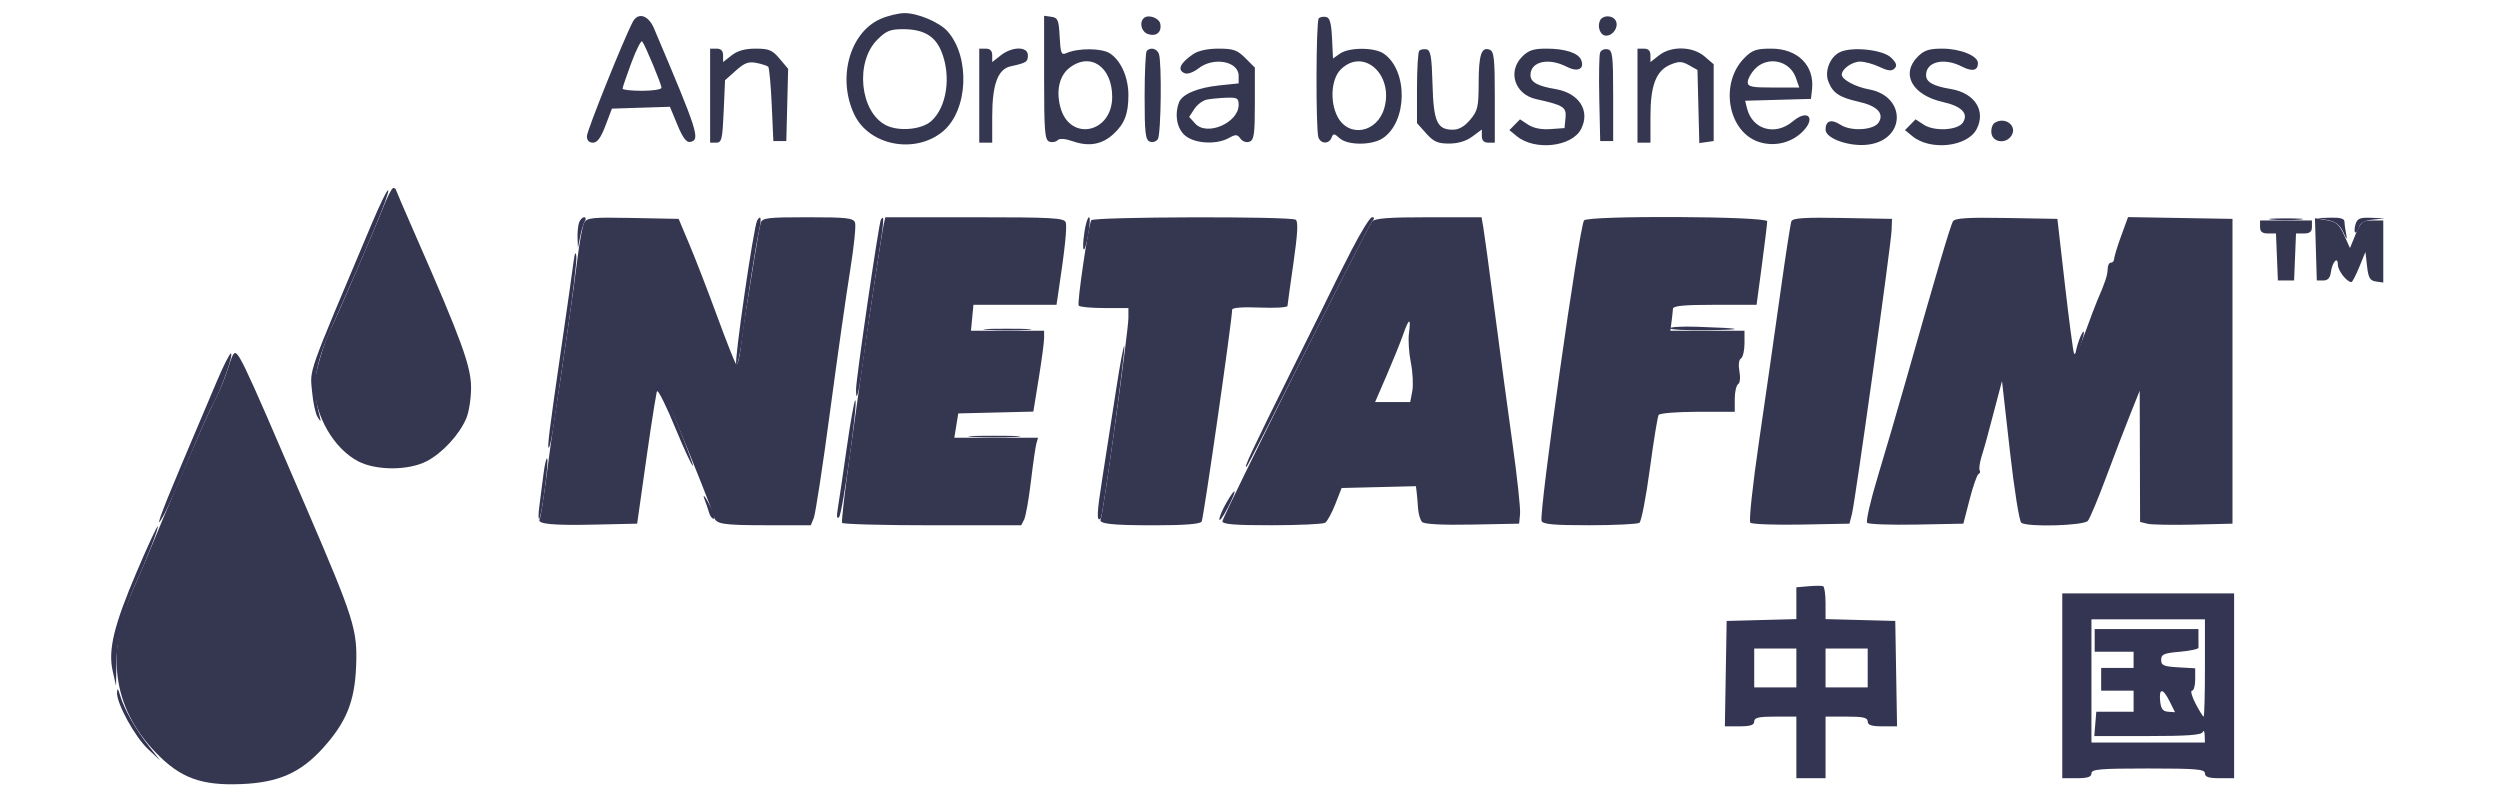
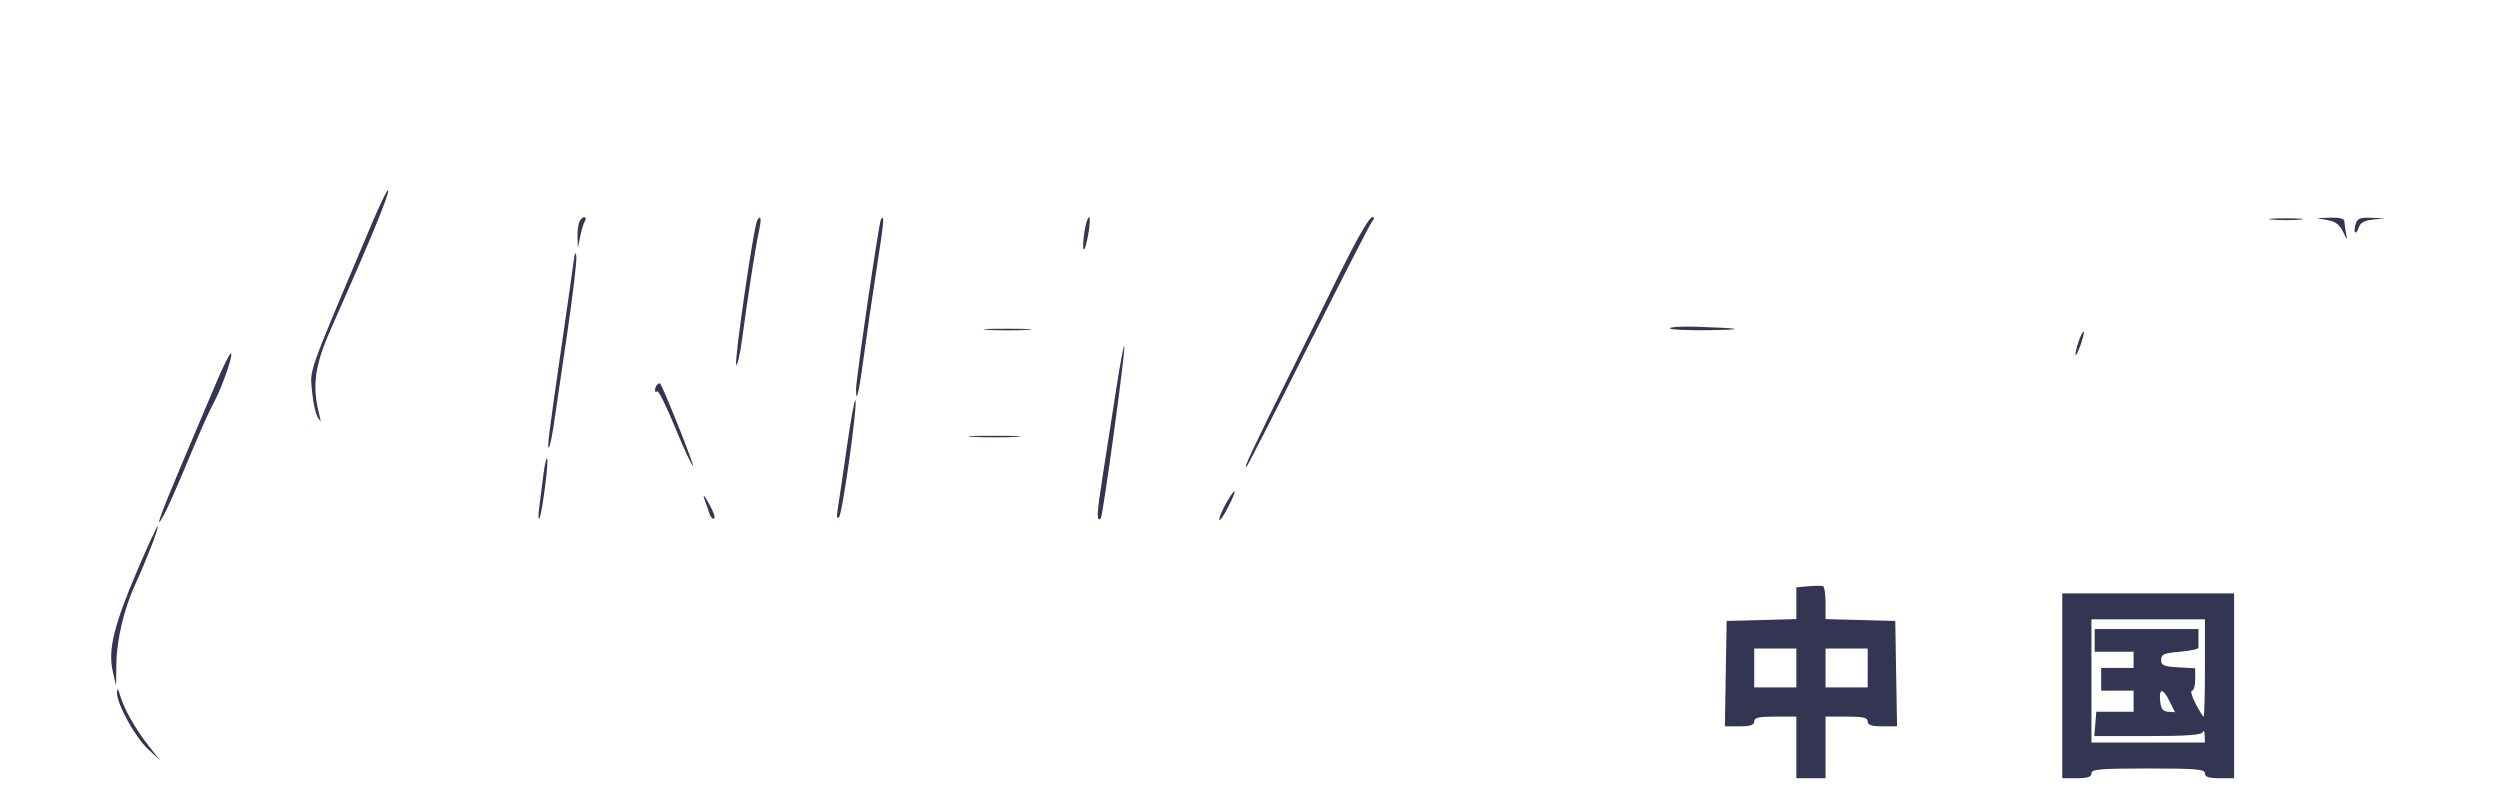
<svg xmlns="http://www.w3.org/2000/svg" height="246" version="1.1" viewBox="0 0 771 246" width="771">
-   <path d="M 271.401 5.905 C 261.952 10.197, 258.173 24.236, 263.478 35.339 C 268.079 44.968, 282.329 47.643, 290.844 40.477 C 298.563 33.983, 299.289 17.615, 292.212 9.645 C 289.752 6.875, 283.075 4.044, 279 4.044 C 277.075 4.044, 273.655 4.882, 271.401 5.905 M 195.148 6.750 C 192.292 12.166, 181 40.293, 181 41.990 C 181 43.285, 181.663 44, 182.866 44 C 184.198 44, 185.303 42.496, 186.724 38.750 L 188.717 33.500 197.660 33.215 L 206.603 32.930 208.918 38.516 C 210.567 42.495, 211.703 44.007, 212.867 43.773 C 216.052 43.133, 215.358 40.957, 201.693 8.750 C 199.949 4.639, 196.772 3.669, 195.148 6.750 M 322 23.962 C 322 40.382, 322.220 43.147, 323.567 43.664 C 324.429 43.995, 325.582 43.818, 326.129 43.271 C 326.788 42.612, 328.438 42.729, 331.025 43.621 C 335.888 45.296, 339.938 44.540, 343.428 41.304 C 346.825 38.154, 348 35.079, 348 29.336 C 348 23.859, 345.720 18.702, 342.312 16.469 C 339.758 14.795, 332.459 14.763, 328.802 16.409 C 327.329 17.073, 327.065 16.405, 326.802 11.337 C 326.534 6.154, 326.248 5.464, 324.250 5.180 L 322 4.861 322 23.962 M 352.709 5.624 C 351.266 7.068, 352.065 9.886, 354.101 10.532 C 356.629 11.335, 358.318 9.898, 357.834 7.356 C 357.476 5.482, 354.019 4.314, 352.709 5.624 M 406.701 5.632 C 405.844 6.489, 405.758 40.205, 406.607 42.418 C 407.384 44.442, 409.884 44.466, 410.655 42.457 C 411.178 41.093, 411.466 41.112, 413.136 42.623 C 415.598 44.851, 423.023 44.870, 426.400 42.657 C 434.071 37.631, 434.303 21.828, 426.783 16.561 C 423.935 14.566, 416.096 14.544, 413.271 16.523 L 411.097 18.046 410.798 11.783 C 410.574 7.083, 410.113 5.447, 408.951 5.225 C 408.099 5.063, 407.087 5.246, 406.701 5.632 M 493.362 6.500 C 492.569 8.564, 493.644 11, 495.346 11 C 497.393 11, 499.135 8.514, 498.410 6.627 C 497.626 4.584, 494.131 4.496, 493.362 6.500 M 270.551 12.250 C 263.653 19.149, 265.183 34.457, 273.183 38.594 C 277.108 40.625, 284.223 40.001, 287.179 37.368 C 291.980 33.092, 293.406 23.553, 290.376 15.982 C 288.419 11.090, 284.849 9, 278.450 9 C 274.537 9, 273.285 9.515, 270.551 12.250 M 194.719 19.350 C 193.224 23.371, 192 26.963, 192 27.331 C 192 27.699, 194.700 28, 198 28 C 201.300 28, 204 27.580, 204 27.066 C 204 25.975, 198.952 13.846, 198.050 12.769 C 197.714 12.367, 196.215 15.329, 194.719 19.350 M 219 29.500 L 219 44 220.881 44 C 222.562 44, 222.806 42.981, 223.183 34.372 L 223.604 24.743 226.929 21.772 C 229.616 19.371, 230.840 18.918, 233.304 19.411 C 234.982 19.746, 236.612 20.277, 236.927 20.589 C 237.242 20.902, 237.725 26.185, 238 32.329 L 238.500 43.500 240.500 43.500 L 242.500 43.500 242.782 32.364 L 243.063 21.229 240.443 18.114 C 238.183 15.429, 237.164 15, 233.046 15 C 229.728 15, 227.465 15.633, 225.635 17.073 L 223 19.145 223 17.073 C 223 15.667, 222.357 15, 221 15 L 219 15 219 29.500 M 302 29.500 L 302 44 304 44 L 306 44 306 35.968 C 306 26.040, 307.728 21.322, 311.684 20.452 C 316.586 19.374, 317 19.108, 317 17.031 C 317 14.263, 312.176 14.287, 308.635 17.073 L 306 19.145 306 17.073 C 306 15.667, 305.357 15, 304 15 L 302 15 302 29.500 M 353.667 15.667 C 353.300 16.033, 353 22.347, 353 29.698 C 353 41.030, 353.244 43.156, 354.601 43.677 C 355.481 44.015, 356.600 43.663, 357.086 42.896 C 358.077 41.330, 358.337 19.042, 357.393 16.582 C 356.769 14.956, 354.849 14.485, 353.667 15.667 M 367.973 16.692 C 363.837 19.522, 362.938 21.655, 365.471 22.627 C 366.279 22.937, 368.140 22.248, 369.605 21.096 C 374.258 17.436, 382 18.871, 382 23.393 L 382 25.715 375.975 26.345 C 369.350 27.037, 364.581 29.045, 363.621 31.545 C 362.133 35.422, 362.992 39.848, 365.635 41.927 C 368.709 44.345, 375.189 44.655, 378.963 42.565 C 381.092 41.386, 381.582 41.413, 382.569 42.763 C 383.231 43.669, 384.402 44.060, 385.355 43.694 C 386.745 43.161, 387 41.340, 387 31.954 L 387 20.846 384.077 17.923 C 381.574 15.420, 380.384 15, 375.799 15 C 372.411 15, 369.537 15.621, 367.973 16.692 M 437.701 15.632 C 437.316 16.018, 437 21.201, 437 27.151 L 437 37.968 439.816 41.121 C 442.140 43.721, 443.377 44.273, 446.886 44.273 C 449.680 44.273, 452.145 43.529, 454.070 42.106 L 457 39.940 457 41.970 C 457 43.333, 457.657 44, 459 44 L 461 44 461 29.969 C 461 18.026, 460.762 15.846, 459.399 15.323 C 456.864 14.350, 456.032 16.897, 456.015 25.673 C 456.002 32.995, 455.730 34.167, 453.411 36.923 C 451.673 38.988, 449.916 40, 448.066 40 C 443.198 40, 442.106 37.560, 441.787 25.974 C 441.554 17.485, 441.209 15.468, 439.951 15.227 C 439.099 15.064, 438.087 15.246, 437.701 15.632 M 469.455 17.455 C 464.845 22.064, 467.138 29.104, 473.725 30.564 C 482.219 32.447, 483.128 33.026, 482.806 36.346 L 482.500 39.500 478.168 39.811 C 475.365 40.013, 472.943 39.537, 471.303 38.463 L 468.769 36.802 467.134 38.466 L 465.500 40.129 467.793 42.010 C 473.350 46.568, 484.759 45.300, 487.599 39.809 C 490.525 34.151, 486.992 28.670, 479.635 27.452 C 474.192 26.551, 472 25.320, 472 23.165 C 472 18.960, 477.544 17.679, 483.165 20.585 C 486.523 22.322, 488.723 21.327, 487.658 18.552 C 486.810 16.341, 482.744 15, 476.889 15 C 472.935 15, 471.403 15.506, 469.455 17.455 M 493.466 16.229 C 493.175 16.986, 493.064 23.432, 493.219 30.553 L 493.500 43.500 495.500 43.500 L 497.500 43.500 497.500 29.514 C 497.500 16.979, 497.318 15.492, 495.747 15.190 C 494.783 15.004, 493.756 15.472, 493.466 16.229 M 505 29.500 L 505 44 507 44 L 509 44 509 35.901 C 509 26.263, 510.748 21.761, 515.207 19.914 C 517.759 18.857, 518.713 18.890, 520.887 20.108 L 523.500 21.572 523.783 32.851 L 524.067 44.130 526.283 43.815 L 528.500 43.500 528.500 31.661 L 528.500 19.822 525.694 17.411 C 522.033 14.265, 515.407 14.105, 511.635 17.073 L 509 19.145 509 17.073 C 509 15.667, 508.357 15, 507 15 L 505 15 505 29.500 M 538.004 17.842 C 530.255 25.592, 532.804 40.598, 542.407 43.764 C 547.022 45.285, 552.129 44.167, 555.641 40.867 C 560.221 36.565, 557.696 33.395, 552.903 37.428 C 547.429 42.034, 540.355 39.964, 538.741 33.284 L 538.205 31.068 548.352 30.784 L 558.500 30.500 558.827 27.643 C 559.671 20.264, 554.450 15, 546.288 15 C 541.642 15, 540.431 15.416, 538.004 17.842 M 567.321 16.133 C 564.330 17.655, 562.660 21.975, 563.851 25.107 C 565.202 28.662, 567.263 30.051, 573.117 31.352 C 578.883 32.634, 581.151 34.945, 579.393 37.750 C 577.878 40.168, 570.840 40.596, 567.593 38.469 C 564.777 36.624, 563 37.207, 563 39.976 C 563 42.793, 570.700 45.422, 576.430 44.563 C 587.814 42.856, 587.824 29.656, 576.443 27.574 C 572.230 26.803, 568 24.535, 568 23.048 C 568 21.273, 571.184 19, 573.670 19 C 575.060 19, 577.755 19.739, 579.657 20.642 C 582.269 21.881, 583.399 22.001, 584.269 21.131 C 585.140 20.260, 584.890 19.446, 583.250 17.806 C 580.733 15.289, 570.990 14.266, 567.321 16.133 M 591.455 17.455 C 586.114 22.795, 589.694 29.317, 599.135 31.443 C 604.955 32.754, 607.143 34.958, 605.393 37.750 C 603.863 40.191, 596.594 40.619, 593.303 38.463 L 590.769 36.802 589.134 38.466 L 587.500 40.129 589.793 42.010 C 595.350 46.568, 606.759 45.300, 609.599 39.809 C 612.525 34.151, 608.992 28.670, 601.635 27.452 C 596.192 26.551, 594 25.320, 594 23.165 C 594 18.988, 599.540 17.676, 605.079 20.541 C 608.241 22.176, 610 21.792, 610 19.467 C 610 17.215, 604.546 15, 599.004 15 C 594.928 15, 593.418 15.491, 591.455 17.455 M 329.766 20.969 C 326.700 23.381, 325.655 28.007, 327.027 33.099 C 329.897 43.759, 343 41.113, 343 29.874 C 343 20.521, 336.175 15.928, 329.766 20.969 M 413.455 21.455 C 410.558 24.351, 410.080 31.321, 412.463 35.928 C 415.924 42.621, 424.807 40.979, 426.941 33.252 C 429.816 22.839, 420.350 14.559, 413.455 21.455 M 541.174 21.314 C 539.978 22.587, 539 24.387, 539 25.314 C 539 26.754, 540.161 27, 546.948 27 L 554.896 27 553.843 23.979 C 551.967 18.599, 545.085 17.152, 541.174 21.314 M 372.225 30.709 C 370.974 30.949, 369.228 32.249, 368.344 33.598 L 366.736 36.051 368.607 38.118 C 372.216 42.106, 382 37.875, 382 32.326 C 382 30.281, 381.547 30.016, 378.250 30.136 C 376.188 30.211, 373.476 30.469, 372.225 30.709 M 615.163 37.878 C 614.427 38.345, 613.977 39.800, 614.163 41.113 C 614.568 43.981, 618.676 44.461, 620.333 41.834 C 622.238 38.813, 618.364 35.849, 615.163 37.878 M 117.847 64.750 C 115.398 71.062, 104.180 97.059, 101.989 101.500 C 99.697 106.144, 97.001 115.573, 97.011 118.907 C 97.039 128.147, 102.932 138.361, 110.500 142.286 C 116.047 145.163, 125.994 145.141, 131.595 142.239 C 136.403 139.748, 141.626 134.104, 143.779 129.073 C 144.620 127.108, 145.296 122.785, 145.281 119.468 C 145.253 112.955, 142.272 104.763, 128.567 73.537 C 124.955 65.308, 122 58.445, 122 58.287 C 122 58.129, 121.655 58, 121.233 58 C 120.811 58, 119.288 61.038, 117.847 64.750 M 180.151 68.723 C 179.630 69.700, 178.688 74.775, 178.058 80 C 177.003 88.751, 173.195 115.202, 170.932 129.500 C 170.410 132.800, 169.297 140.853, 168.460 147.395 C 167.623 153.938, 166.709 159.662, 166.428 160.116 C 165.505 161.610, 170.318 162.081, 183.500 161.788 L 196.500 161.500 199.500 140.323 C 201.150 128.675, 202.751 118.899, 203.058 118.598 C 203.366 118.296, 205.711 123.101, 208.271 129.275 C 213.917 142.893, 219.971 158.135, 220.276 159.500 C 220.753 161.629, 222.949 161.970, 236.271 161.985 L 250.043 162 250.971 159.750 C 251.482 158.512, 253.735 143.775, 255.978 127 C 258.221 110.225, 261.014 90.598, 262.186 83.384 C 263.358 76.170, 264.035 69.533, 263.690 68.634 C 263.151 67.230, 261.097 67, 249.099 67 C 236.668 67, 235.077 67.192, 234.606 68.750 C 234.316 69.713, 233.372 75, 232.509 80.500 C 231.646 86, 230.526 92.975, 230.021 96 C 229.516 99.025, 228.799 104.121, 228.427 107.325 C 228.055 110.529, 227.423 112.779, 227.022 112.325 C 226.621 111.871, 223.984 105.200, 221.161 97.500 C 218.338 89.800, 214.513 79.900, 212.660 75.500 L 209.292 67.500 195.196 67.223 C 182.543 66.974, 181.002 67.128, 180.151 68.723 M 272.531 69.250 C 272.001 71.599, 267.893 98.686, 265.971 112.500 C 265.359 116.900, 263.602 129.500, 262.067 140.500 C 260.533 151.500, 259.466 160.838, 259.697 161.250 C 259.929 161.662, 272.451 162, 287.524 162 L 314.930 162 315.835 160.250 C 316.333 159.287, 317.275 154, 317.930 148.500 C 318.584 143, 319.348 137.713, 319.627 136.750 L 320.135 135 307.225 135 L 294.315 135 294.923 131.250 L 295.531 127.500 307.107 127.220 L 318.683 126.939 320.345 116.720 C 321.259 111.099, 322.005 105.487, 322.003 104.250 L 322 102 310.724 102 L 299.447 102 299.829 98 L 300.210 94 313.017 94 L 325.824 94 326.389 90.250 C 328.455 76.537, 329.150 69.834, 328.644 68.515 C 328.144 67.212, 324.206 67, 300.550 67 L 273.038 67 272.531 69.250 M 336.545 67.928 C 335.684 69.321, 332.133 93.384, 332.661 94.250 C 332.912 94.662, 336.466 95, 340.559 95 L 348 95 348 98.107 C 348 101.906, 340.163 158.927, 339.492 160.014 C 338.547 161.541, 342.365 162, 356.023 162 C 365.386 162, 370.112 161.627, 370.592 160.850 C 371.178 159.903, 379.977 98.741, 379.994 95.500 C 379.998 94.884, 383.267 94.636, 388.500 94.853 C 393.175 95.047, 397.027 94.822, 397.060 94.353 C 397.093 93.884, 397.927 87.875, 398.914 81 C 400.205 72.008, 400.398 68.294, 399.604 67.765 C 397.962 66.673, 337.224 66.829, 336.545 67.928 M 423.124 68.351 C 421.365 70.470, 377 159.342, 377 160.746 C 377 161.697, 380.684 161.996, 392.250 161.985 C 400.637 161.976, 408.028 161.634, 408.673 161.223 C 409.318 160.813, 410.727 158.232, 411.804 155.489 L 413.761 150.500 425.214 150.220 L 436.667 149.939 436.891 151.720 C 437.015 152.699, 437.208 154.946, 437.321 156.713 C 437.434 158.480, 438.005 160.405, 438.591 160.991 C 439.274 161.674, 444.839 161.957, 454.079 161.779 L 468.500 161.500 468.788 158.500 C 468.947 156.850, 467.911 147.175, 466.486 137 C 465.061 126.825, 462.577 108.375, 460.967 96 C 459.357 83.625, 457.786 72.037, 457.475 70.250 L 456.909 67 440.577 67 C 428.082 67, 423.982 67.317, 423.124 68.351 M 488.513 67.979 C 486.948 70.512, 474.540 158.360, 475.423 160.660 C 475.820 161.694, 479.195 161.997, 490.219 161.985 C 498.073 161.976, 504.990 161.639, 505.588 161.235 C 506.187 160.831, 507.632 153.397, 508.800 144.717 C 509.968 136.036, 511.192 128.498, 511.521 127.967 C 511.849 127.435, 517.266 127, 523.559 127 L 535 127 535 123.059 C 535 120.891, 535.464 118.831, 536.031 118.481 C 536.618 118.118, 536.795 116.422, 536.441 114.537 C 536.071 112.566, 536.261 110.957, 536.910 110.556 C 537.510 110.185, 538 108.109, 538 105.941 L 538 102 526.568 102 L 515.136 102 515.499 99.250 C 515.699 97.737, 515.893 95.938, 515.931 95.250 C 515.982 94.318, 519.276 94, 528.864 94 L 541.727 94 543.366 81.750 C 544.268 75.013, 545.004 68.938, 545.003 68.250 C 544.999 66.675, 489.484 66.409, 488.513 67.979 M 552.456 68.253 C 552.181 68.971, 550.637 78.995, 549.025 90.529 C 547.413 102.063, 544.483 122.488, 542.514 135.917 C 540.513 149.563, 539.314 160.714, 539.795 161.195 C 540.268 161.668, 547.342 161.930, 555.515 161.778 L 570.375 161.500 571.142 158.500 C 572.157 154.529, 583.201 75.497, 583.369 71 L 583.500 67.500 568.229 67.224 C 556.388 67.010, 552.845 67.241, 552.456 68.253 M 602.324 68.225 C 601.543 69.433, 597.537 82.971, 587.595 118 C 585.176 126.525, 581.357 139.558, 579.110 146.962 C 576.862 154.366, 575.391 160.791, 575.840 161.240 C 576.289 161.689, 583.147 161.932, 591.079 161.779 L 605.500 161.500 607.437 154 C 608.503 149.875, 609.743 146.349, 610.193 146.165 C 610.644 145.980, 610.798 145.482, 610.535 145.057 C 610.273 144.632, 610.520 142.758, 611.084 140.892 C 612.417 136.484, 612.545 136.020, 615.180 126 L 617.416 117.500 619.840 139 C 621.200 151.059, 622.756 160.823, 623.382 161.235 C 625.495 162.623, 642.660 162.115, 643.894 160.627 C 644.521 159.872, 647.023 153.910, 649.456 147.377 C 651.888 140.845, 655.229 132.125, 656.880 128 L 659.883 120.500 659.942 140.731 L 660 160.962 662.250 161.521 C 663.487 161.828, 669.900 161.949, 676.500 161.790 L 688.500 161.500 688.500 114.500 L 688.500 67.500 672.393 67.226 L 656.286 66.952 654.143 72.829 C 652.964 76.061, 652 79.222, 652 79.853 C 652 80.484, 651.550 81, 651 81 C 650.450 81, 650 81.879, 650 82.953 C 650 84.749, 649.171 87.276, 646.870 92.500 C 646.385 93.600, 644.679 98.100, 643.079 102.500 C 641.411 107.083, 639.936 109.859, 639.623 109 C 639.323 108.175, 638.048 98.500, 636.789 87.500 L 634.500 67.500 618.824 67.225 C 606.971 67.017, 602.948 67.261, 602.324 68.225 M 714.216 76.902 L 714.500 86.500 716.500 86.500 C 717.877 86.500, 718.604 85.722, 718.835 84 C 719.268 80.766, 721 78.882, 721 81.645 C 721 83.450, 723.770 87, 725.178 87 C 725.464 87, 726.554 84.909, 727.599 82.354 L 729.500 77.709 730 82.104 C 730.411 85.717, 730.901 86.557, 732.750 86.820 L 735 87.139 735 77.570 L 735 68 731.609 68 C 728.559 68, 728.042 68.428, 726.474 72.250 L 724.732 76.500 722.926 72.500 C 721.424 69.172, 720.517 68.400, 717.526 67.902 L 713.931 67.304 714.216 76.902 M 697 70 C 697 71.457, 697.667 72, 699.456 72 L 701.912 72 702.206 79.250 L 702.500 86.500 705 86.500 L 707.500 86.500 707.794 79.250 L 708.088 72 710.544 72 C 712.333 72, 713 71.457, 713 70 L 713 68 705 68 L 697 68 697 70 M 432.703 103.250 C 431.886 105.588, 429.610 111.213, 427.647 115.750 L 424.076 124 429.493 124 L 434.909 124 435.547 120.602 C 435.897 118.733, 435.699 114.796, 435.105 111.852 C 434.512 108.908, 434.250 104.813, 434.523 102.750 C 435.174 97.828, 434.536 98.003, 432.703 103.250 M 71.723 109.697 C 71.470 110.139, 70.699 112.300, 70.011 114.500 C 69.323 116.700, 67.737 120.525, 66.488 123 C 65.239 125.475, 63.528 129.075, 62.687 131 C 57.505 142.851, 50.333 159.693, 47.354 167 C 45.448 171.675, 42.860 177.750, 41.601 180.500 C 32.348 200.721, 34.491 217.982, 48 232.042 C 55.605 239.957, 62.071 242.335, 74.556 241.807 C 85.927 241.327, 92.723 238.313, 99.605 230.700 C 106.807 222.733, 109.408 216.308, 109.829 205.444 C 110.263 194.231, 109.254 191.014, 94.628 157 C 73.339 107.488, 73.179 107.158, 71.723 109.697" fill="#353750" fill-rule="evenodd" stroke="none" />
  <path d="" fill="#343c53" fill-rule="evenodd" stroke="none" />
  <path d="M 114.601 69.109 C 94.367 117.073, 95.596 113.604, 96.258 120.910 C 96.552 124.154, 97.320 127.638, 97.965 128.654 C 98.998 130.280, 99.061 130.203, 98.495 128 C 96.184 119.016, 97.018 112.775, 102.035 101.500 C 113.824 75.010, 120.105 59.814, 119.730 58.689 C 119.552 58.155, 117.244 62.844, 114.601 69.109 M 178.607 68.582 C 178.273 69.452, 178.052 71.589, 178.115 73.332 L 178.230 76.500 178.922 72.966 C 179.303 71.022, 179.953 68.885, 180.366 68.216 C 180.780 67.547, 180.690 67, 180.166 67 C 179.642 67, 178.941 67.712, 178.607 68.582 M 233.524 67.962 C 232.447 69.703, 226.301 112.068, 227.057 112.535 C 227.432 112.767, 228.236 109.254, 228.843 104.728 C 230.608 91.576, 233.058 75.831, 234.009 71.527 C 234.911 67.447, 234.718 66.029, 233.524 67.962 M 271.666 67.731 C 271.041 68.743, 264 116.859, 264 120.120 C 264 124.973, 264.953 120.863, 266.469 109.480 C 267.346 102.891, 269.118 90.750, 270.407 82.500 C 272.652 68.131, 272.850 65.816, 271.666 67.731 M 334.457 71.437 C 333.464 78.058, 334.387 79, 335.565 72.568 C 336.126 69.505, 336.256 67, 335.854 67 C 335.452 67, 334.823 68.997, 334.457 71.437 M 416.769 77.250 C 413.882 82.888, 411.336 87.950, 411.112 88.500 C 410.887 89.050, 405.095 100.750, 398.240 114.500 C 386.226 138.600, 383.141 145.192, 384.526 143.808 C 384.883 143.450, 393.470 126.620, 403.607 106.409 C 413.744 86.197, 422.534 69.061, 423.141 68.330 C 423.947 67.359, 423.944 67, 423.132 67 C 422.519 67, 419.656 71.612, 416.769 77.250 M 700.750 67.732 C 703.087 67.943, 706.913 67.943, 709.250 67.732 C 711.587 67.522, 709.675 67.349, 705 67.349 C 700.325 67.349, 698.413 67.522, 700.750 67.732 M 717.853 67.882 C 720.286 68.330, 721.593 69.324, 722.614 71.500 C 723.838 74.109, 723.957 74.174, 723.525 72 C 723.251 70.625, 723.021 68.938, 723.014 68.250 C 723.005 67.427, 721.547 67.045, 718.750 67.132 L 714.500 67.263 717.853 67.882 M 726.476 69.075 C 726.114 70.217, 726.042 71.376, 726.317 71.651 C 726.592 71.926, 727.106 71.243, 727.458 70.133 C 727.913 68.700, 729.171 68.002, 731.799 67.726 L 735.500 67.336 731.317 67.168 C 727.881 67.030, 727.017 67.370, 726.476 69.075 M 176.851 81 C 176.538 83.475, 174.904 94.950, 173.220 106.500 C 169.310 133.322, 168.652 138.616, 169.301 138 C 169.592 137.725, 170.291 134.350, 170.856 130.500 C 171.421 126.650, 173.274 114.050, 174.975 102.500 C 176.675 90.950, 177.921 80.375, 177.744 79 C 177.530 77.343, 177.229 78.017, 176.851 81 M 514.998 101.250 C 514.999 101.662, 520.288 101.924, 526.750 101.832 C 538.925 101.658, 537.534 101.236, 523.248 100.769 C 518.709 100.621, 514.996 100.838, 514.998 101.250 M 304.789 101.741 C 308.248 101.937, 313.648 101.936, 316.789 101.738 C 319.930 101.540, 317.100 101.380, 310.500 101.382 C 303.900 101.384, 301.330 101.546, 304.789 101.741 M 641.116 105.098 C 640.502 106.858, 640.032 108.794, 640.070 109.399 C 640.109 110.005, 640.786 108.739, 641.574 106.587 C 642.363 104.435, 642.833 102.500, 642.620 102.286 C 642.406 102.073, 641.729 103.338, 641.116 105.098 M 344.218 120.121 C 343.011 128.030, 341.131 140.101, 340.042 146.948 C 338.240 158.277, 338.112 161.221, 339.483 159.850 C 340.153 159.181, 347.156 107.968, 346.746 106.738 C 346.564 106.191, 345.426 112.213, 344.218 120.121 M 66.800 117.765 C 64.765 122.569, 59.928 133.990, 56.050 143.144 C 49.247 159.204, 47.311 164.766, 50.705 158.500 C 51.599 156.850, 54.290 150.823, 56.686 145.108 C 62.603 130.989, 63.882 128.105, 66.137 123.796 C 68.682 118.934, 72.084 108.996, 71.196 109.015 C 70.813 109.024, 68.835 112.961, 66.800 117.765 M 202.667 118.667 C 202.300 119.033, 202 119.783, 202 120.333 C 202 120.883, 202.302 121.032, 202.670 120.663 C 203.039 120.295, 205.571 125.412, 208.297 132.036 C 211.024 138.660, 213.458 143.875, 213.707 143.626 C 214.068 143.265, 204.448 119.191, 203.567 118.250 C 203.439 118.112, 203.033 118.300, 202.667 118.667 M 261.119 138.232 C 259.921 146.629, 258.677 155.075, 258.354 157 C 257.967 159.311, 258.103 160.160, 258.756 159.500 C 259.826 158.419, 264.592 124.259, 263.786 123.453 C 263.517 123.184, 262.317 129.835, 261.119 138.232 M 300.292 134.742 C 304.027 134.935, 309.877 134.934, 313.292 134.739 C 316.706 134.545, 313.650 134.387, 306.500 134.389 C 299.350 134.390, 296.556 134.550, 300.292 134.742 M 167.611 146.217 C 167.251 149.122, 166.683 153.525, 166.350 156 C 166.016 158.475, 165.996 160.268, 166.303 159.985 C 167.062 159.287, 169.326 141.993, 168.736 141.402 C 168.478 141.144, 167.972 143.311, 167.611 146.217 M 378.234 155.015 C 377.005 157.150, 376.021 159.482, 376.047 160.198 C 376.072 160.914, 377.228 159.318, 378.615 156.652 C 381.660 150.801, 381.371 149.564, 378.234 155.015 M 217.454 154.500 C 217.879 155.600, 218.453 157.287, 218.730 158.250 C 219.007 159.213, 219.642 160, 220.142 160 C 220.642 160, 220.308 158.537, 219.399 156.750 C 217.452 152.923, 216.353 151.651, 217.454 154.500 M 42.213 176.231 C 35.097 192.921, 33.277 200.443, 34.765 207 L 35.786 211.500 35.893 204.497 C 36.005 197.147, 38.315 187.580, 41.807 180 C 45.107 172.838, 49.029 162.695, 48.646 162.313 C 48.454 162.120, 45.558 168.383, 42.213 176.231 M 557.750 180.796 L 554 181.121 554 186.027 L 554 190.932 543.250 191.216 L 532.500 191.500 532.225 207.750 L 531.950 224 536.475 224 C 539.831 224, 541 223.612, 541 222.500 C 541 221.321, 542.389 221, 547.500 221 L 554 221 554 230.500 L 554 240 558.500 240 L 563 240 563 230.500 L 563 221 569.500 221 C 574.611 221, 576 221.321, 576 222.500 C 576 223.612, 577.169 224, 580.525 224 L 585.050 224 584.775 207.750 L 584.500 191.500 573.750 191.216 L 563 190.932 563 186.025 C 563 183.326, 562.663 180.972, 562.250 180.794 C 561.837 180.616, 559.813 180.617, 557.750 180.796 M 636 211.500 L 636 240 640.500 240 C 643.833 240, 645 239.611, 645 238.500 C 645 237.224, 647.611 237, 662.500 237 C 677.389 237, 680 237.224, 680 238.500 C 680 239.611, 681.167 240, 684.500 240 L 689 240 689 211.500 L 689 183 662.500 183 L 636 183 636 211.500 M 645 210 L 645 229 662.500 229 L 680 229 679.921 226.750 C 679.878 225.512, 679.615 225.063, 679.338 225.750 C 678.963 226.679, 674.602 227, 662.356 227 L 645.879 227 646.190 223.250 L 646.500 219.500 652.252 219.500 L 658.004 219.500 658.002 216.250 L 658 213 653 213 L 648 213 648 209.500 L 648 206 653 206 L 658 206 658 203.500 L 658 201 652 201 L 646 201 646 197.500 L 646 194 662 194 L 678 194 678 196.500 C 678 197.875, 678.009 199.338, 678.019 199.750 C 678.029 200.162, 675.442 200.725, 672.269 201 C 667.333 201.428, 666.500 201.789, 666.500 203.500 C 666.500 205.208, 667.267 205.544, 671.750 205.802 L 677 206.105 677 209.552 C 677 211.449, 676.557 213, 676.016 213 C 675.475 213, 675.970 214.800, 677.117 217 C 678.264 219.200, 679.381 221, 679.601 221 C 679.820 221, 680 214.250, 680 206 L 680 191 662.500 191 L 645 191 645 210 M 541 206 L 541 212 547.500 212 L 554 212 554 206 L 554 200 547.500 200 L 541 200 541 206 M 563 206 L 563 212 569.500 212 L 576 212 576 206 L 576 200 569.500 200 L 563 200 563 206 M 36.086 213.590 C 35.949 216.929, 41.588 227.219, 45.636 231.016 L 49.350 234.500 45.827 230 C 41.700 224.729, 38.298 218.718, 37.056 214.500 C 36.403 212.286, 36.149 212.047, 36.086 213.590 M 666.187 216.173 C 666.425 218.590, 667.009 219.382, 668.639 219.498 L 670.777 219.649 669.139 216.349 C 667.059 212.162, 665.783 212.085, 666.187 216.173" fill="#343453" fill-rule="evenodd" stroke="none" />
</svg>